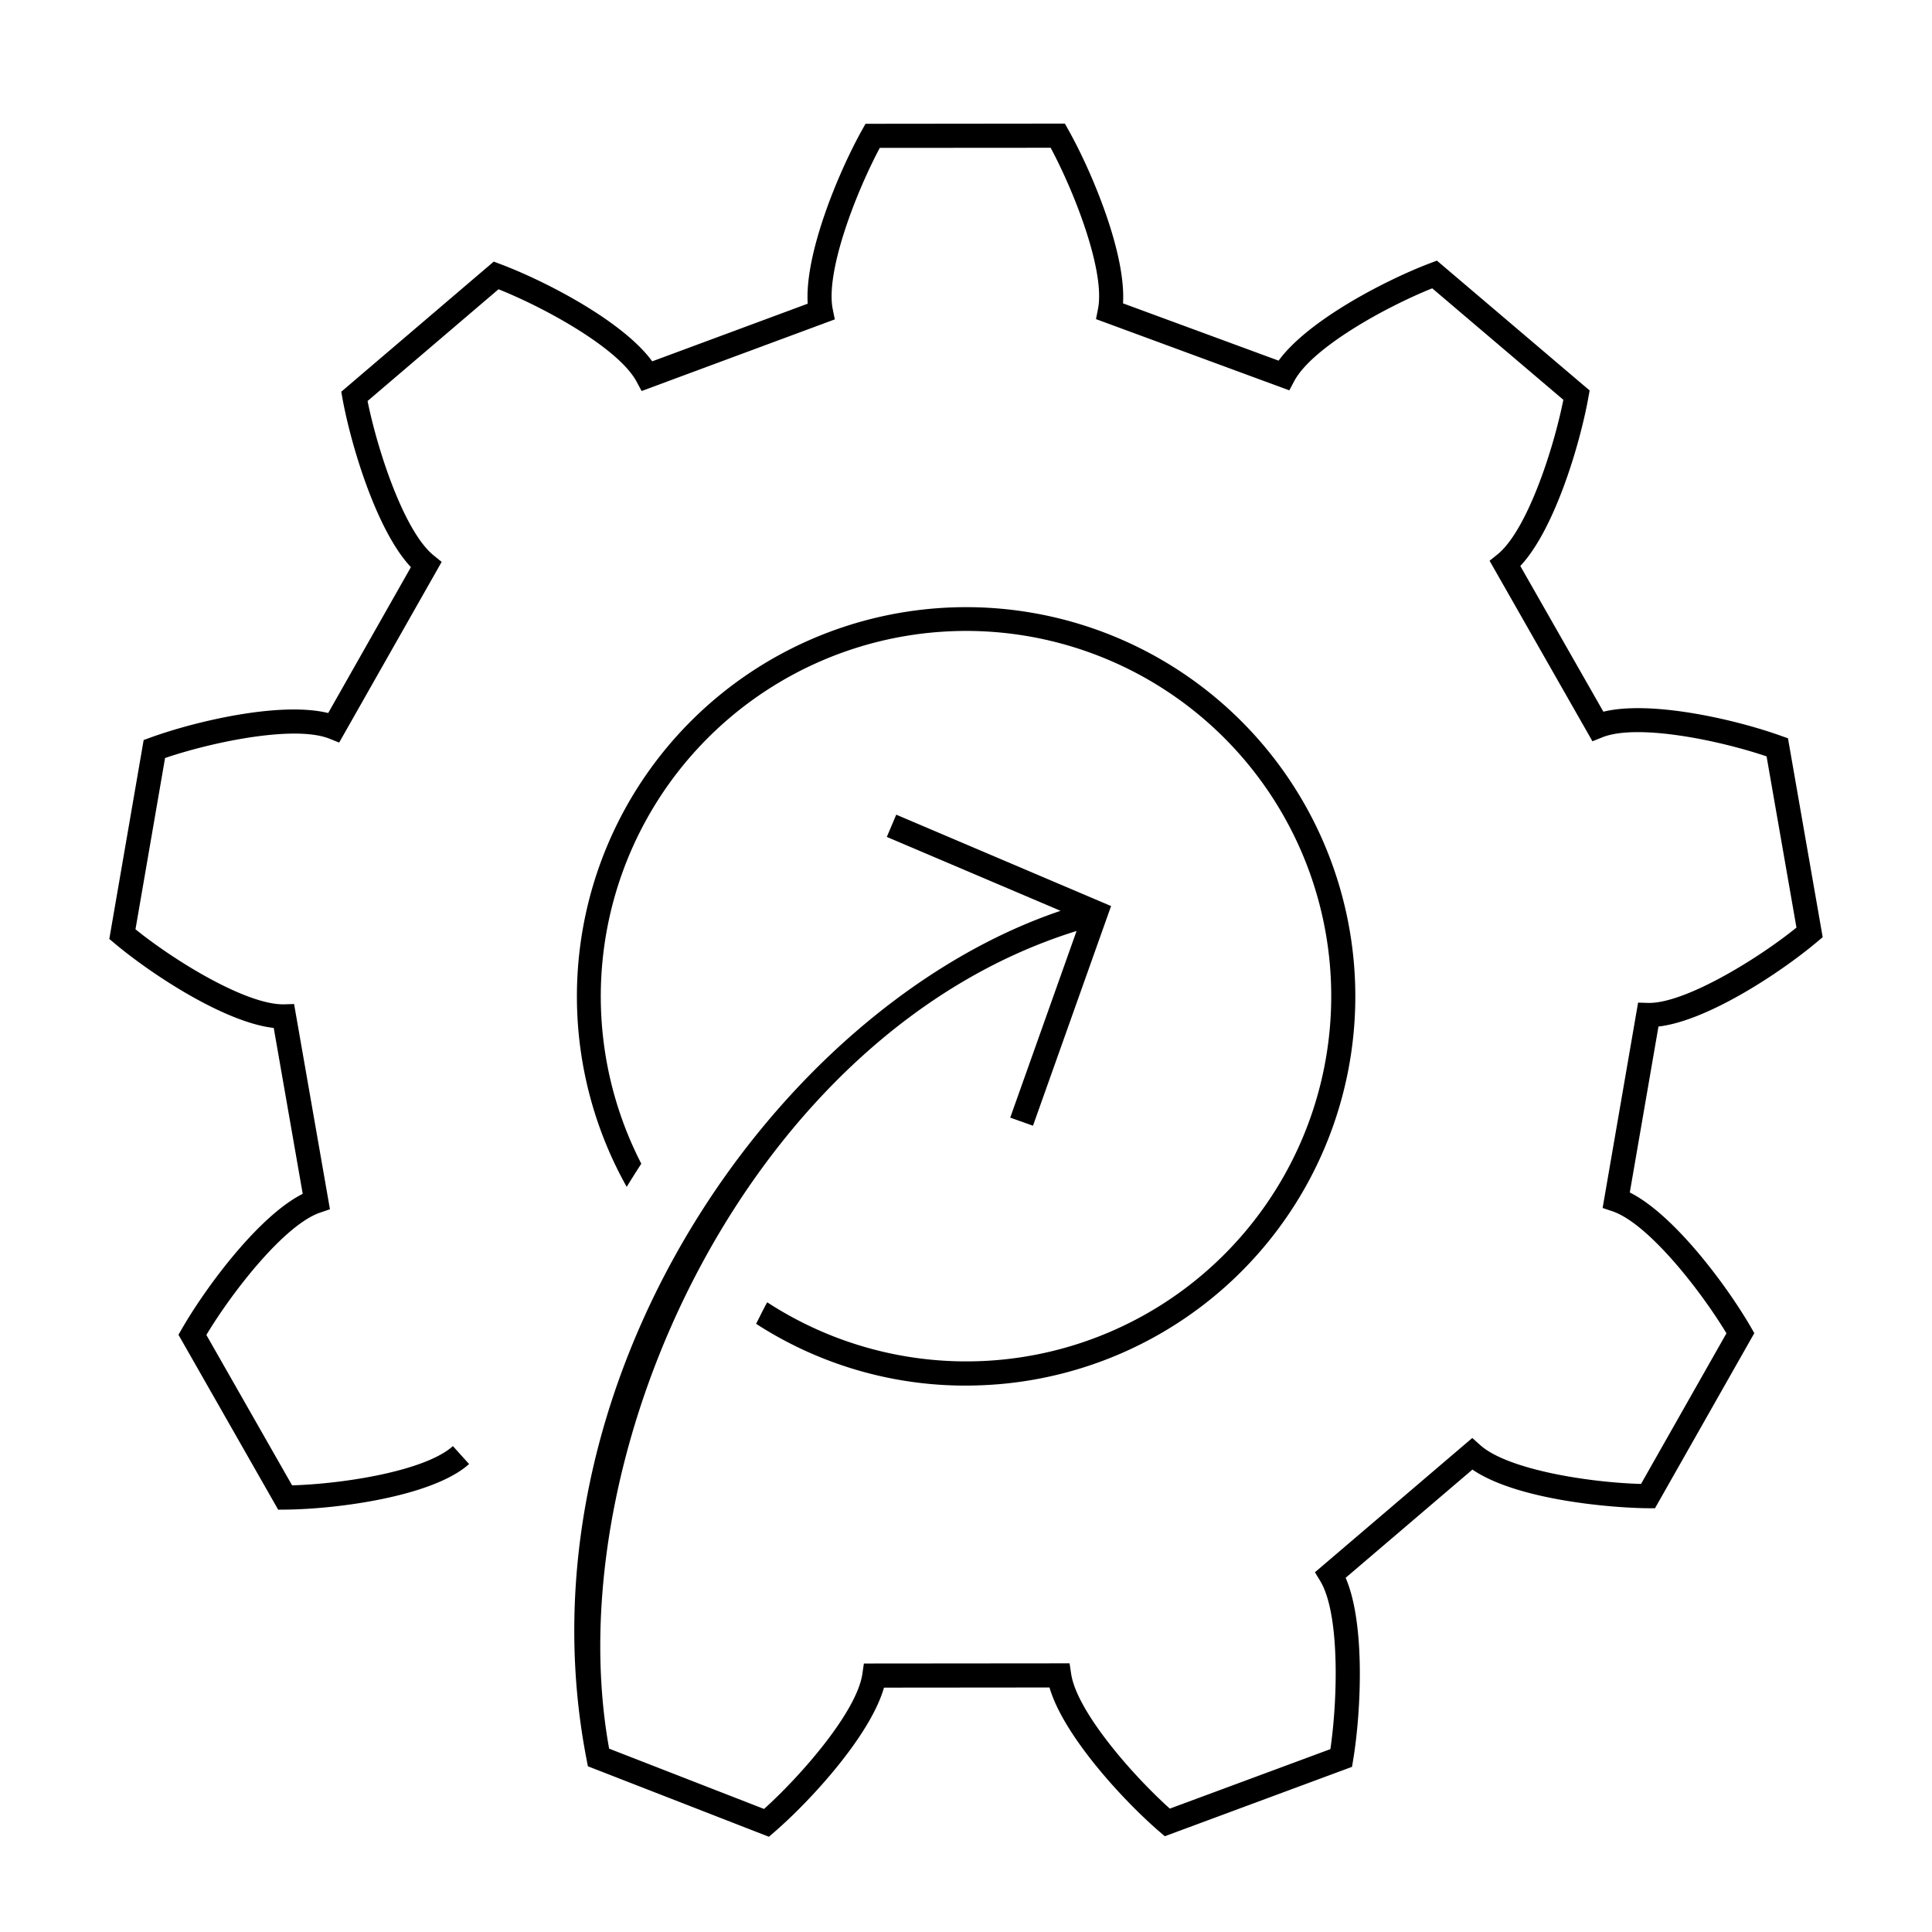
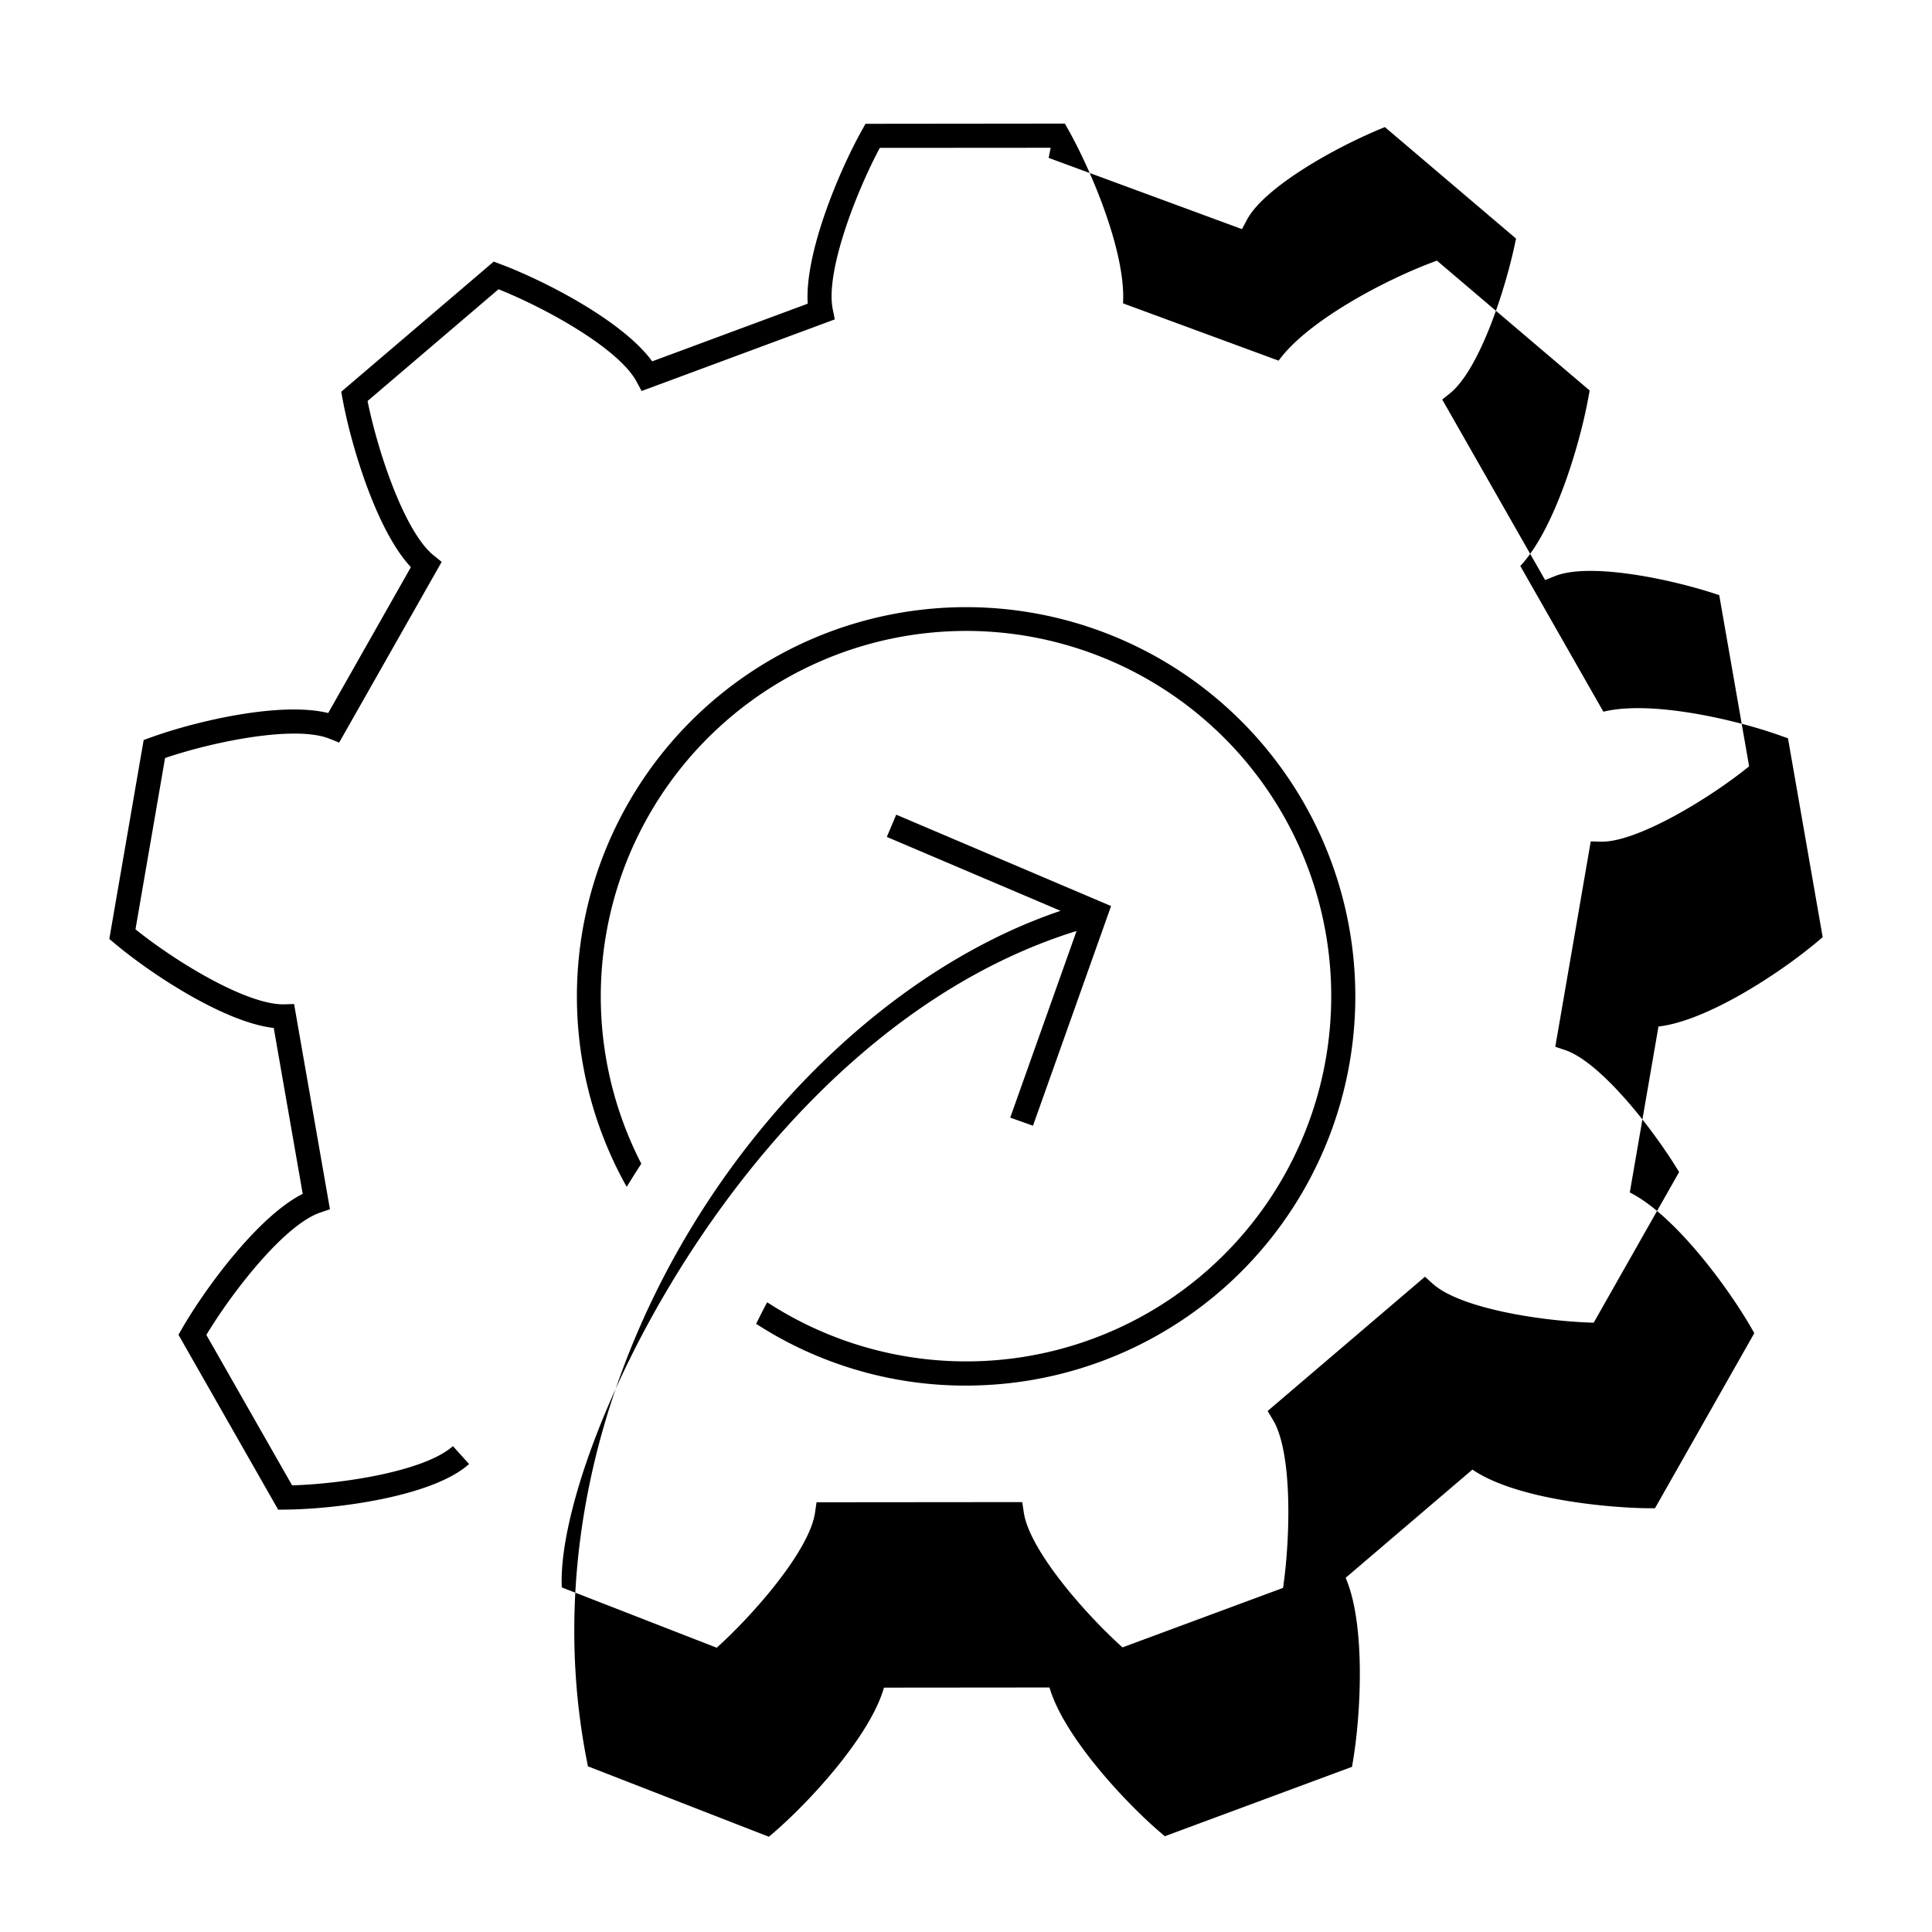
<svg xmlns="http://www.w3.org/2000/svg" id="icon-ui-svg" viewBox="0 0 64 64">
-   <path d="M41.276 40.768A12.1 12.1 0 0 0 32.021 20.9q-.542 0-1.088.048a12.108 12.108 0 0 0-9.689 17.601q-.247.38-.483.768a12.893 12.893 0 1 1 12.377 6.532q-.582.05-1.161.051a12.761 12.761 0 0 1-6.93-2.047c.123-.238.237-.48.368-.713a12.082 12.082 0 0 0 15.861-2.372zm18.927-9.575l.176-.147-1.15-6.589-.22-.078c-1.507-.543-4.315-1.19-5.895-.803l-2.752-4.827c1.121-1.19 1.968-3.988 2.256-5.588l.041-.226-5.06-4.302-.22.084c-1.5.568-4.062 1.905-5.023 3.23l-5.155-1.898c.105-1.64-1.018-4.337-1.811-5.75l-.115-.205-6.604.007-.114.204c-.79 1.415-1.908 4.114-1.8 5.755l-5.152 1.91c-.963-1.326-3.528-2.657-5.029-3.221l-.22-.083-5.051 4.31.04.227c.293 1.599 1.146 4.397 2.267 5.584l-2.74 4.833c-1.586-.389-4.389.268-5.895.815l-.218.079-1.138 6.59.177.148c1.233 1.035 3.655 2.62 5.27 2.8l.96 5.495c-1.454.732-3.192 3.067-4.002 4.47l-.114.199 3.303 5.794.234-.002c1.722-.015 4.897-.437 6.09-1.51l-.536-.594c-.92.827-3.628 1.251-5.327 1.3l-2.84-4.983c.888-1.474 2.603-3.655 3.77-4.052l.324-.111-1.188-6.798-.346.01c-1.237.011-3.577-1.413-4.908-2.486l.98-5.674c1.612-.547 4.302-1.093 5.443-.641l.324.13 3.396-5.986-.265-.214c-.963-.777-1.847-3.422-2.19-5.115l4.338-3.702c1.582.632 3.987 1.966 4.575 3.063l.165.308 6.4-2.373-.068-.335c-.247-1.225.748-3.825 1.558-5.346l5.66-.004c.813 1.518 1.813 4.115 1.568 5.341l-.066.335 6.404 2.36.164-.308c.585-1.097 2.988-2.437 4.57-3.072l4.344 3.693c-.338 1.692-1.217 4.339-2.18 5.12l-.264.212 3.408 5.98.323-.13c1.144-.461 3.833.085 5.445.63l.99 5.671c-1.328 1.076-3.71 2.513-4.9 2.496l-.346-.01-1.175 6.803.324.109c1.168.395 2.888 2.571 3.778 4.042l-2.83 4.99c-1.7-.046-4.41-.465-5.33-1.289l-.26-.233-5.212 4.448.176.291c.645 1.065.585 3.857.336 5.568l-5.319 1.971c-1.274-1.145-3.088-3.237-3.27-4.472l-.051-.341-6.814.006-.05.342c-.18 1.238-1.986 3.328-3.257 4.476l-5.132-1.998C18.402 48.113 24.837 34.2 35.663 30.84l-2.198 6.183.754.268 2.587-7.277-7.117-3.027-.312.737 5.756 2.448c-9.419 3.183-18.119 15.688-15.7 28.122l.042.217 5.996 2.334.182-.157c1.218-1.055 3.177-3.2 3.63-4.783l5.483-.005c.457 1.579 2.42 3.721 3.64 4.774l.179.154 6.202-2.299.038-.228c.265-1.605.405-4.53-.249-6.034l4.2-3.585c1.498 1.02 4.652 1.271 5.813 1.28h.235l3.29-5.8-.115-.2c-.812-1.4-2.554-3.732-4.01-4.46l.95-5.497c1.614-.185 4.032-1.774 5.264-2.812z" id="icon-ui-svg--base" />
+   <path d="M41.276 40.768A12.1 12.1 0 0 0 32.021 20.9q-.542 0-1.088.048a12.108 12.108 0 0 0-9.689 17.601q-.247.38-.483.768a12.893 12.893 0 1 1 12.377 6.532q-.582.05-1.161.051a12.761 12.761 0 0 1-6.93-2.047c.123-.238.237-.48.368-.713a12.082 12.082 0 0 0 15.861-2.372zm18.927-9.575l.176-.147-1.15-6.589-.22-.078c-1.507-.543-4.315-1.19-5.895-.803l-2.752-4.827c1.121-1.19 1.968-3.988 2.256-5.588l.041-.226-5.06-4.302-.22.084c-1.5.568-4.062 1.905-5.023 3.23l-5.155-1.898c.105-1.64-1.018-4.337-1.811-5.75l-.115-.205-6.604.007-.114.204c-.79 1.415-1.908 4.114-1.8 5.755l-5.152 1.91c-.963-1.326-3.528-2.657-5.029-3.221l-.22-.083-5.051 4.31.04.227c.293 1.599 1.146 4.397 2.267 5.584l-2.74 4.833c-1.586-.389-4.389.268-5.895.815l-.218.079-1.138 6.59.177.148c1.233 1.035 3.655 2.62 5.27 2.8l.96 5.495c-1.454.732-3.192 3.067-4.002 4.47l-.114.199 3.303 5.794.234-.002c1.722-.015 4.897-.437 6.09-1.51l-.536-.594c-.92.827-3.628 1.251-5.327 1.3l-2.84-4.983c.888-1.474 2.603-3.655 3.77-4.052l.324-.111-1.188-6.798-.346.01c-1.237.011-3.577-1.413-4.908-2.486l.98-5.674c1.612-.547 4.302-1.093 5.443-.641l.324.13 3.396-5.986-.265-.214c-.963-.777-1.847-3.422-2.19-5.115l4.338-3.702c1.582.632 3.987 1.966 4.575 3.063l.165.308 6.4-2.373-.068-.335c-.247-1.225.748-3.825 1.558-5.346l5.66-.004l-.066.335 6.404 2.36.164-.308c.585-1.097 2.988-2.437 4.57-3.072l4.344 3.693c-.338 1.692-1.217 4.339-2.18 5.12l-.264.212 3.408 5.98.323-.13c1.144-.461 3.833.085 5.445.63l.99 5.671c-1.328 1.076-3.71 2.513-4.9 2.496l-.346-.01-1.175 6.803.324.109c1.168.395 2.888 2.571 3.778 4.042l-2.83 4.99c-1.7-.046-4.41-.465-5.33-1.289l-.26-.233-5.212 4.448.176.291c.645 1.065.585 3.857.336 5.568l-5.319 1.971c-1.274-1.145-3.088-3.237-3.27-4.472l-.051-.341-6.814.006-.05.342c-.18 1.238-1.986 3.328-3.257 4.476l-5.132-1.998C18.402 48.113 24.837 34.2 35.663 30.84l-2.198 6.183.754.268 2.587-7.277-7.117-3.027-.312.737 5.756 2.448c-9.419 3.183-18.119 15.688-15.7 28.122l.042.217 5.996 2.334.182-.157c1.218-1.055 3.177-3.2 3.63-4.783l5.483-.005c.457 1.579 2.42 3.721 3.64 4.774l.179.154 6.202-2.299.038-.228c.265-1.605.405-4.53-.249-6.034l4.2-3.585c1.498 1.02 4.652 1.271 5.813 1.28h.235l3.29-5.8-.115-.2c-.812-1.4-2.554-3.732-4.01-4.46l.95-5.497c1.614-.185 4.032-1.774 5.264-2.812z" id="icon-ui-svg--base" />
</svg>